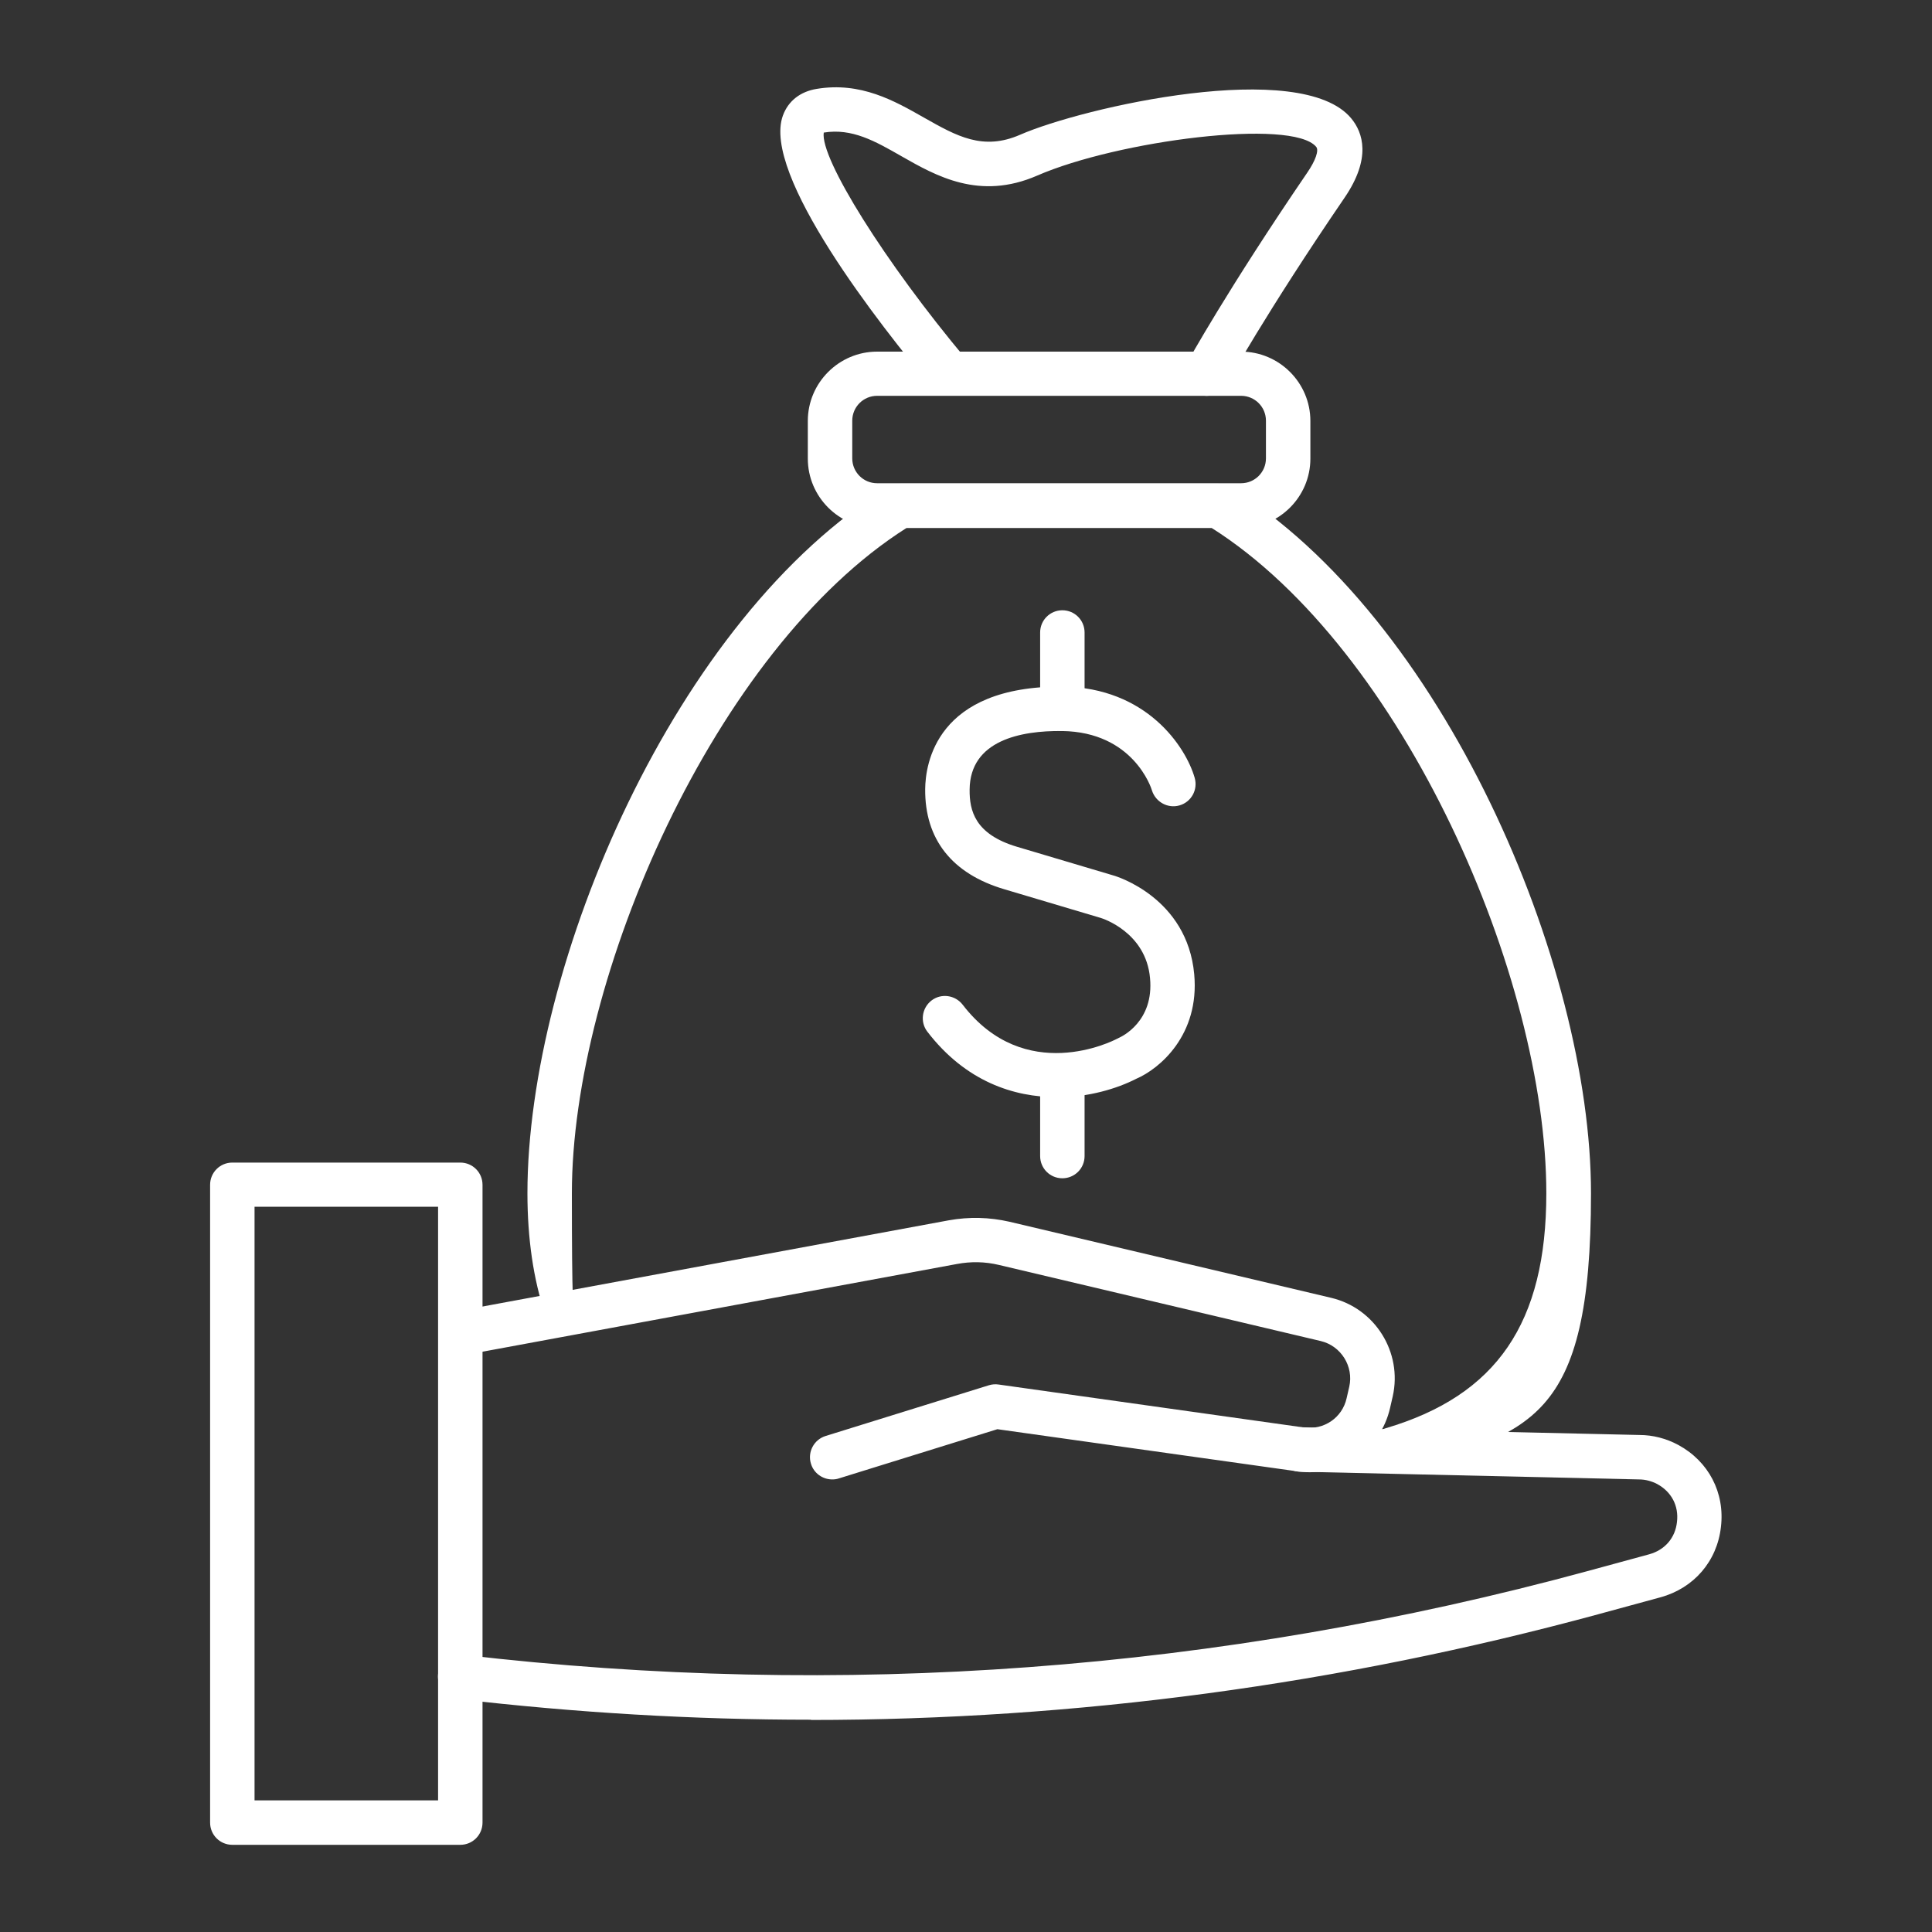
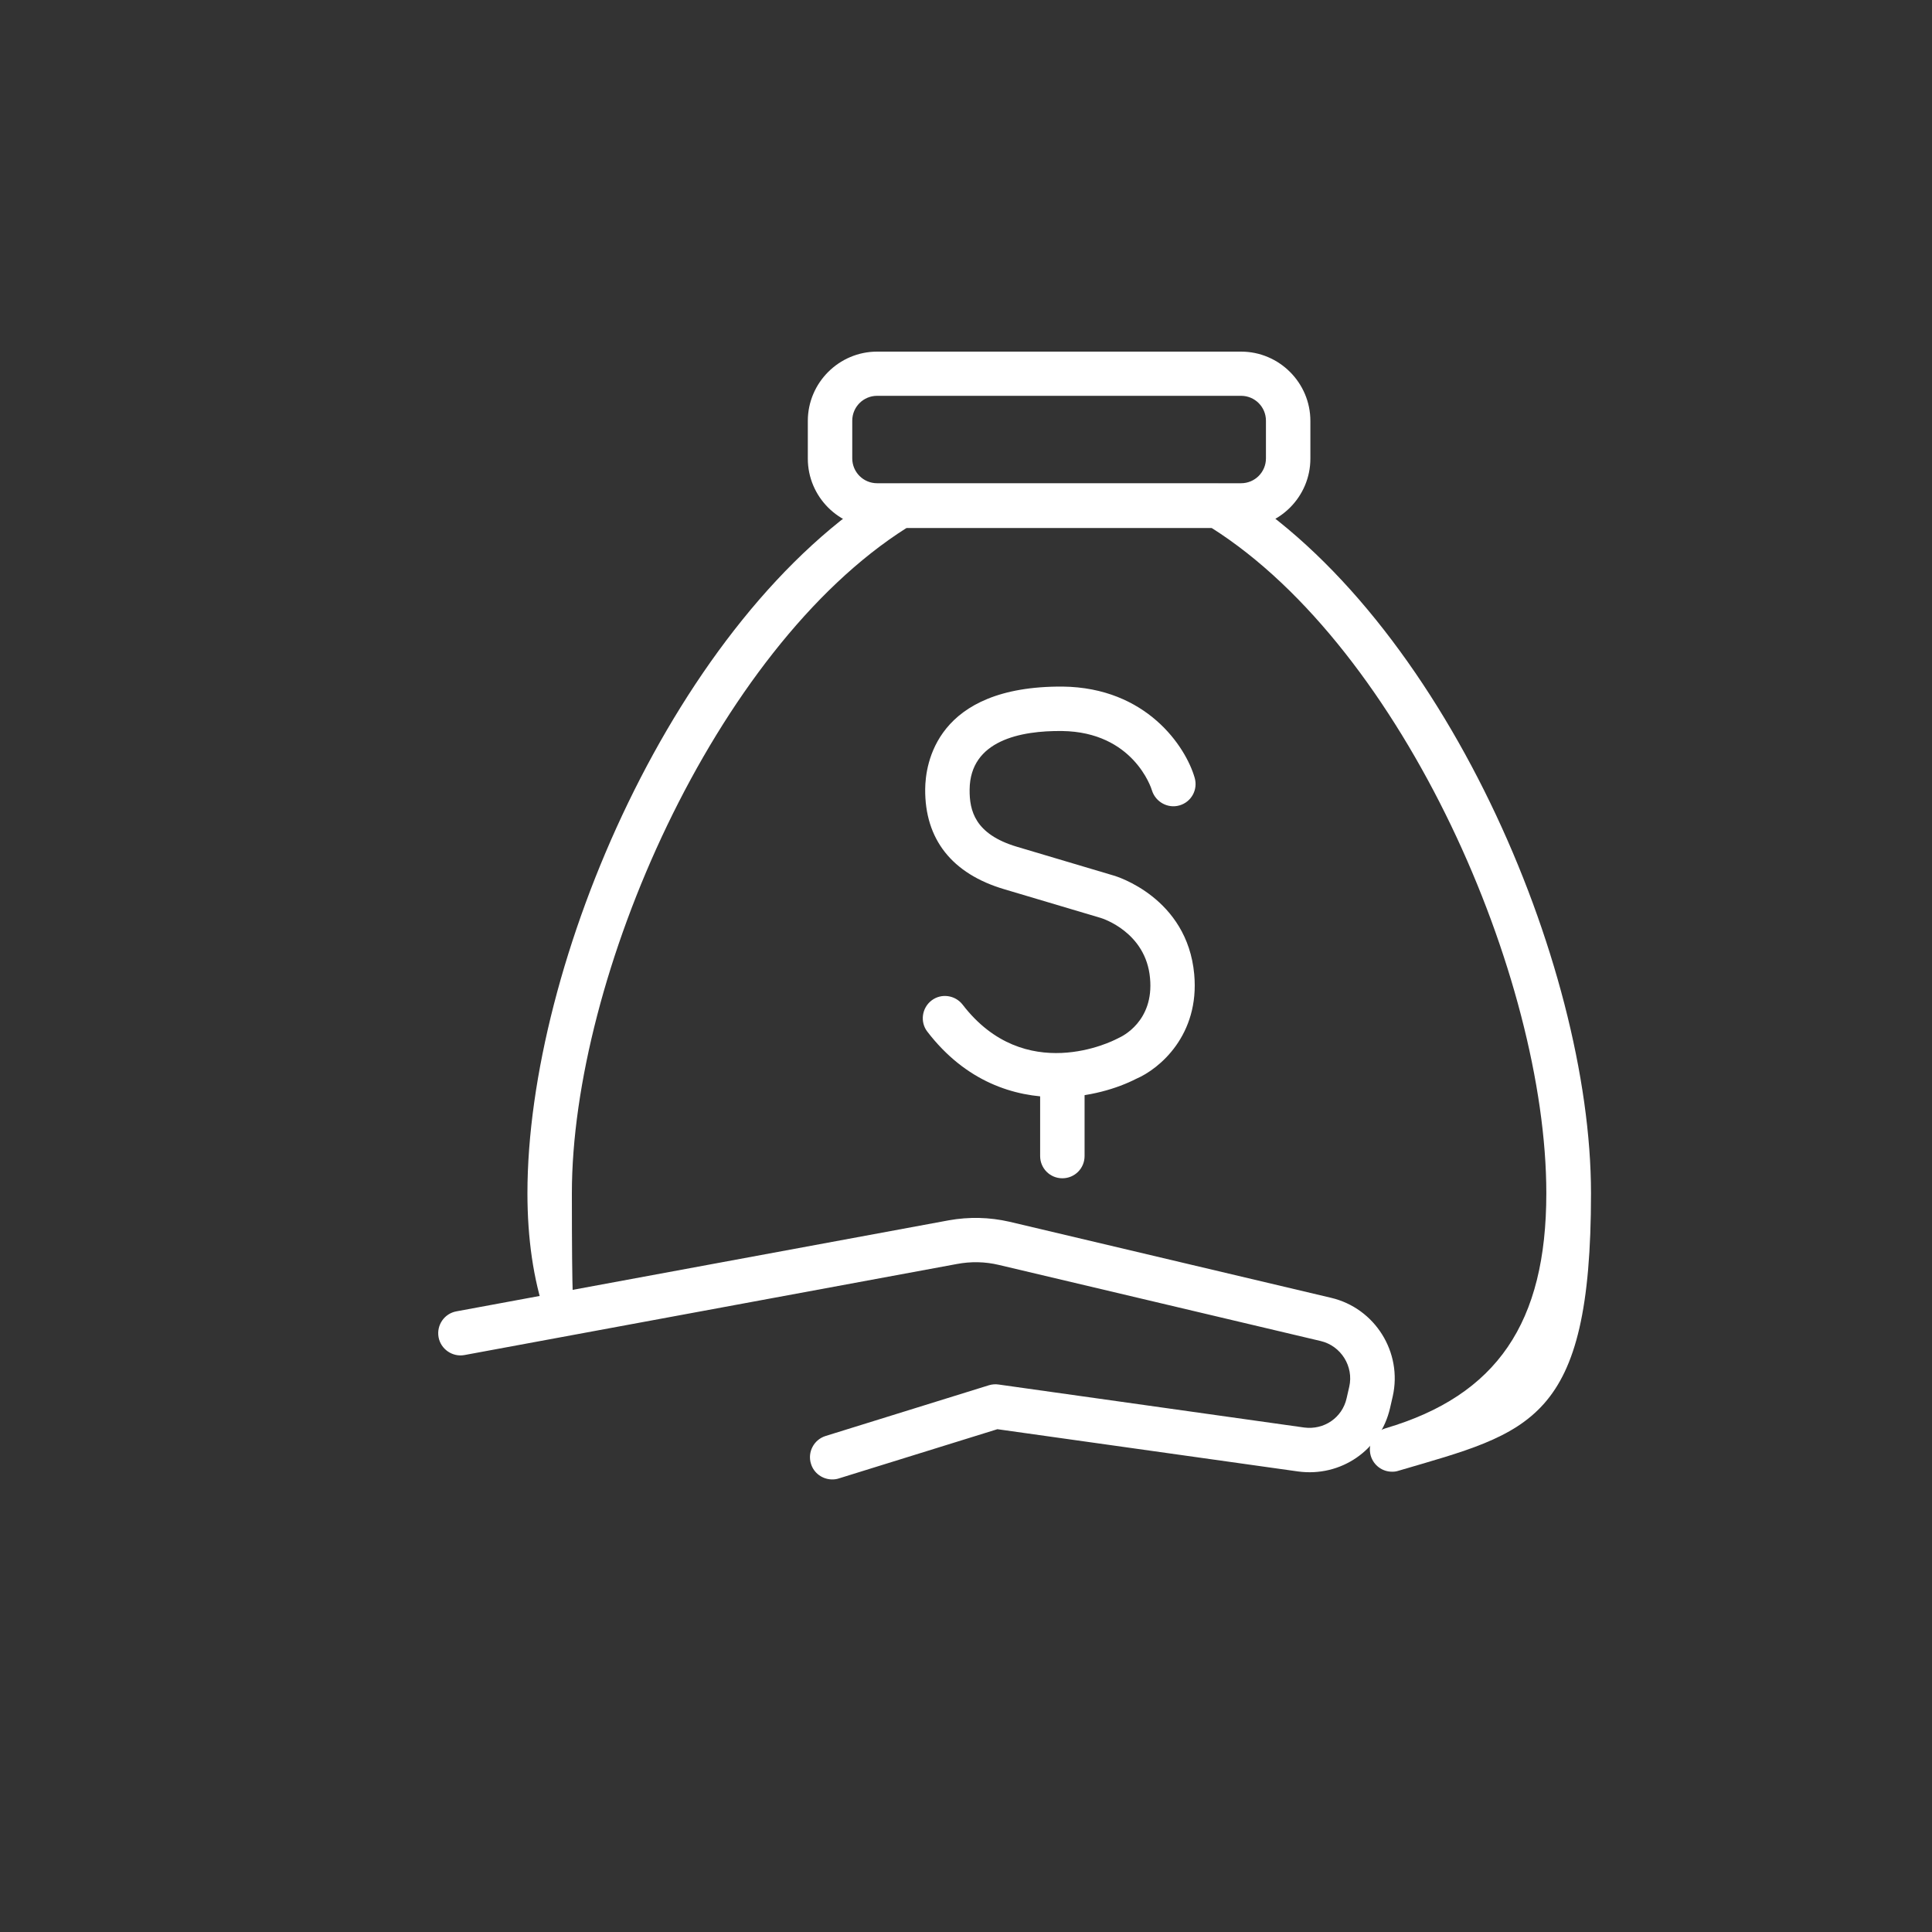
<svg xmlns="http://www.w3.org/2000/svg" id="Ebene_1" version="1.1" viewBox="0 0 800 800" width="1200" height="1200">
  <rect x="0" y="0" width="800" height="800" fill="#333333" stroke="none" />
  <defs>
    <style>
      .st0 {
        fill: #fff;
      }
    </style>
  </defs>
  <g>
-     <path class="st0" d="M190.6,763.9h-94.4c-5.1,0-9.2-4.1-9.2-9.2v-264.1c0-5.1,4.1-9.2,9.2-9.2h94.4c5.1,0,9.2,4.1,9.2,9.2v264.1c0,5.1-4.1,9.2-9.2,9.2ZM105.4,745.5h76v-245.8h-76s0,245.8,0,245.8Z" />
    <path class="st0" d="M344.6,612.6c-3.9,0-7.6-2.5-8.8-6.5-1.5-4.8,1.2-10,6.1-11.5l67.6-21c1.3-.4,2.7-.5,4-.3l126.5,17.8c8.3,1.1,15.8-4.1,17.6-12.1l1.1-4.8c1.9-8.4-3.4-16.9-11.8-18.9l-133.2-31.5c-5.8-1.4-11.7-1.5-17.5-.4l-203.9,37.7c-4.9.9-9.8-2.4-10.7-7.4s2.4-9.8,7.4-10.7l203.9-37.7c8.4-1.5,16.8-1.3,25.1.6l133.2,31.5c18.2,4.3,29.6,22.6,25.5,40.8l-1.1,4.8c-4,17.5-20.4,28.7-38.1,26.3l-124.5-17.5-65.7,20.4c-.9.3-1.8.4-2.7.4h0Z" />
-     <path class="st0" d="M335.8,712.1c-48.7,0-97.5-2.9-146.3-8.6-5-.6-8.6-5.2-8.1-10.2.6-5,5.1-8.6,10.2-8.1,156.7,18.4,313.3,6.8,465.6-34.6l25.7-7c6.5-1.8,10.8-6.8,11.5-13.4.8-6.7-2.3-12.5-8.2-15.7-2.3-1.2-4.9-1.9-7.5-1.9l-140.3-3.2c-5.1,0-9.1-4.3-9-9.4,0-5,4.2-9,9.2-9h.2l140.1,3.2h0c5.4,0,11,1.4,16,4.1,12.6,6.8,19.4,19.8,17.7,34-1.6,14.2-11.2,25.3-25,29.1l-25.7,7c-107.1,29.1-216.4,43.8-326.3,43.8h.2Z" />
  </g>
  <g>
    <g>
      <path class="st0" d="M437.5,454.3c-17.6,0-37.6-6.4-53.5-27.1-3.1-4-2.3-9.8,1.7-12.9s9.8-2.3,12.9,1.7c25.8,33.6,62.3,15,63.8,14.2.3-.1.6-.3.8-.4,1.4-.6,14.7-6.9,13-24.8-1.7-19-19.7-24.7-20.4-24.9,0,0-20.2-6-40-11.9-21.6-6.4-32.9-20.7-32.7-41.5.1-10.1,4.3-42.7,56.9-42.4,34.8.4,51,24.9,54.7,37.8,1.4,4.9-1.4,10-6.3,11.4-4.8,1.4-9.9-1.4-11.4-6.2-.3-1.1-7.8-24.2-37.2-24.6-17.2-.2-38.1,3.9-38.3,24.2-.1,8.8,2.2,18.5,19.5,23.7,19.9,5.9,40,11.9,40,11.9,1.2.3,30.6,9.2,33.5,40.9,2.3,25.2-14.4,39.2-24,43.3-7.8,4-19.7,7.7-33.1,7.7h.1Z" />
-       <path class="st0" d="M439.9,302.7c-5.1,0-9.2-4.1-9.2-9.2v-31.6c0-5.1,4.1-9.2,9.2-9.2s9.2,4.1,9.2,9.2v31.6c0,5.1-4.1,9.2-9.2,9.2Z" />
      <path class="st0" d="M439.9,487.9c-5.1,0-9.2-4.1-9.2-9.2v-31.6c0-5.1,4.1-9.2,9.2-9.2s9.2,4.1,9.2,9.2v31.6c0,5.1-4.1,9.2-9.2,9.2Z" />
    </g>
    <g>
      <path class="st0" d="M576.4,609.4c-4,0-7.6-2.6-8.8-6.6-1.4-4.9,1.3-10,6.2-11.4,46-13.6,66.5-43.6,66.5-97.3,0-89.3-59.1-225.2-138.6-275.5h-126.3c-79.5,50.3-138.6,186.2-138.6,275.5s2.1,31.7,6.3,44.1c1.6,4.8-.9,10-5.8,11.7-4.8,1.6-10-.9-11.6-5.8-4.8-14.3-7.3-31.1-7.3-50,0-95.1,61.4-238.7,149.6-292.5,1.4-.9,3.1-1.3,4.8-1.3h131.6c1.7,0,3.3.5,4.8,1.3,88.1,53.8,149.6,197.4,149.6,292.5s-25.3,98.9-79.7,114.9c-.9.3-1.7.4-2.6.4h0Z" />
      <path class="st0" d="M513.9,218.6h-150.7c-15.8,0-28.7-12.9-28.7-28.7v-15.6c0-15.8,12.9-28.7,28.7-28.7h150.7c15.8,0,28.7,12.9,28.7,28.7v15.6c0,15.8-12.9,28.7-28.7,28.7ZM363.2,163.9c-5.7,0-10.3,4.6-10.3,10.3v15.6c0,5.7,4.6,10.3,10.3,10.3h150.7c5.7,0,10.3-4.6,10.3-10.3v-15.6c0-5.7-4.6-10.3-10.3-10.3h-150.7Z" />
-       <path class="st0" d="M499.5,163.9c-1.5,0-3-.4-4.4-1.1-4.4-2.4-6.1-8-3.6-12.5.7-1.2,16.7-30.3,49.8-78.8,3.5-5.1,4.9-9.3,3.7-10.7-9.9-11.9-82.2-2.6-115.5,11.9-23.9,10.4-41.8.2-56.2-8-11-6.3-20.5-11.7-32.2-9.8-1.6,10.6,25.3,53.7,59,93.9,3.3,3.9,2.7,9.7-1.1,12.9-3.9,3.3-9.7,2.7-12.9-1.1-21.6-25.8-70.9-88.5-61.9-112.8,2.2-6,7.2-9.9,14-11,18.2-3,32.1,4.9,44.4,11.9,13.6,7.7,24.4,13.8,39.8,7.1,26.1-11.4,116.3-31.9,137.1-6.8,4.9,5.9,8.4,16.5-2.7,32.8-32.6,47.7-48.7,77-48.9,77.3-1.7,3.1-4.8,4.8-8.1,4.8h-.3Z" />
    </g>
  </g>
</svg>